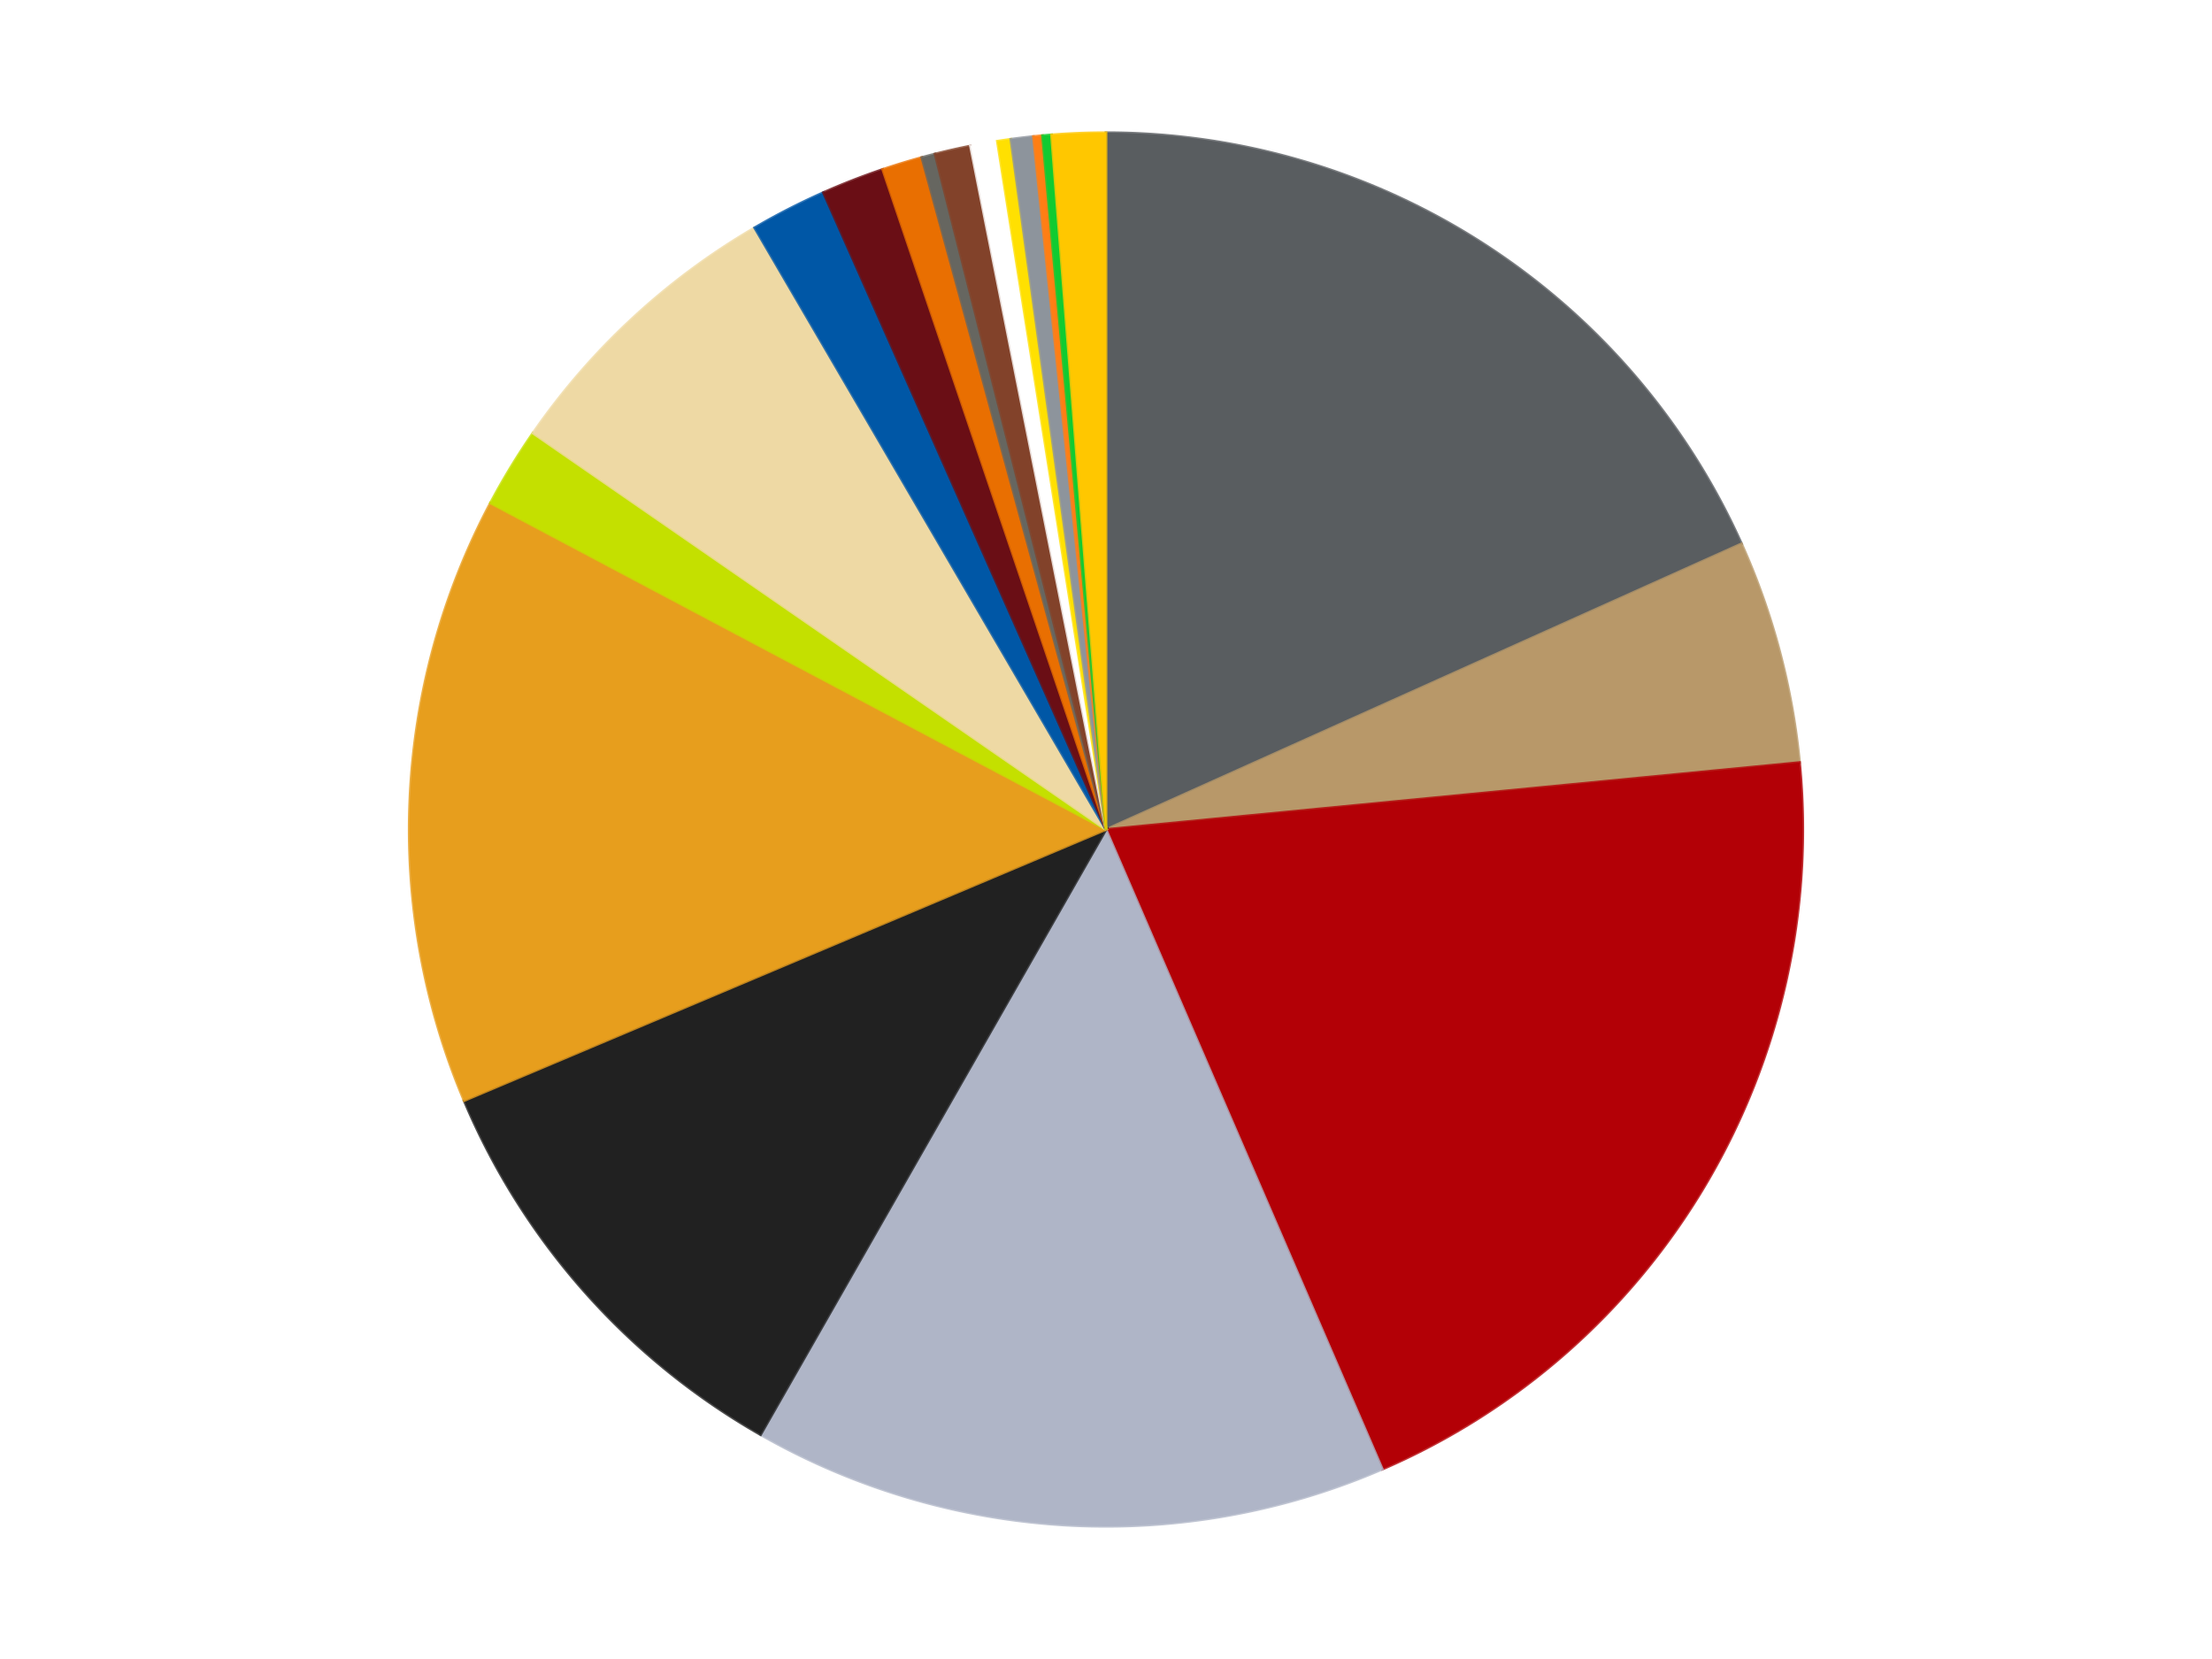
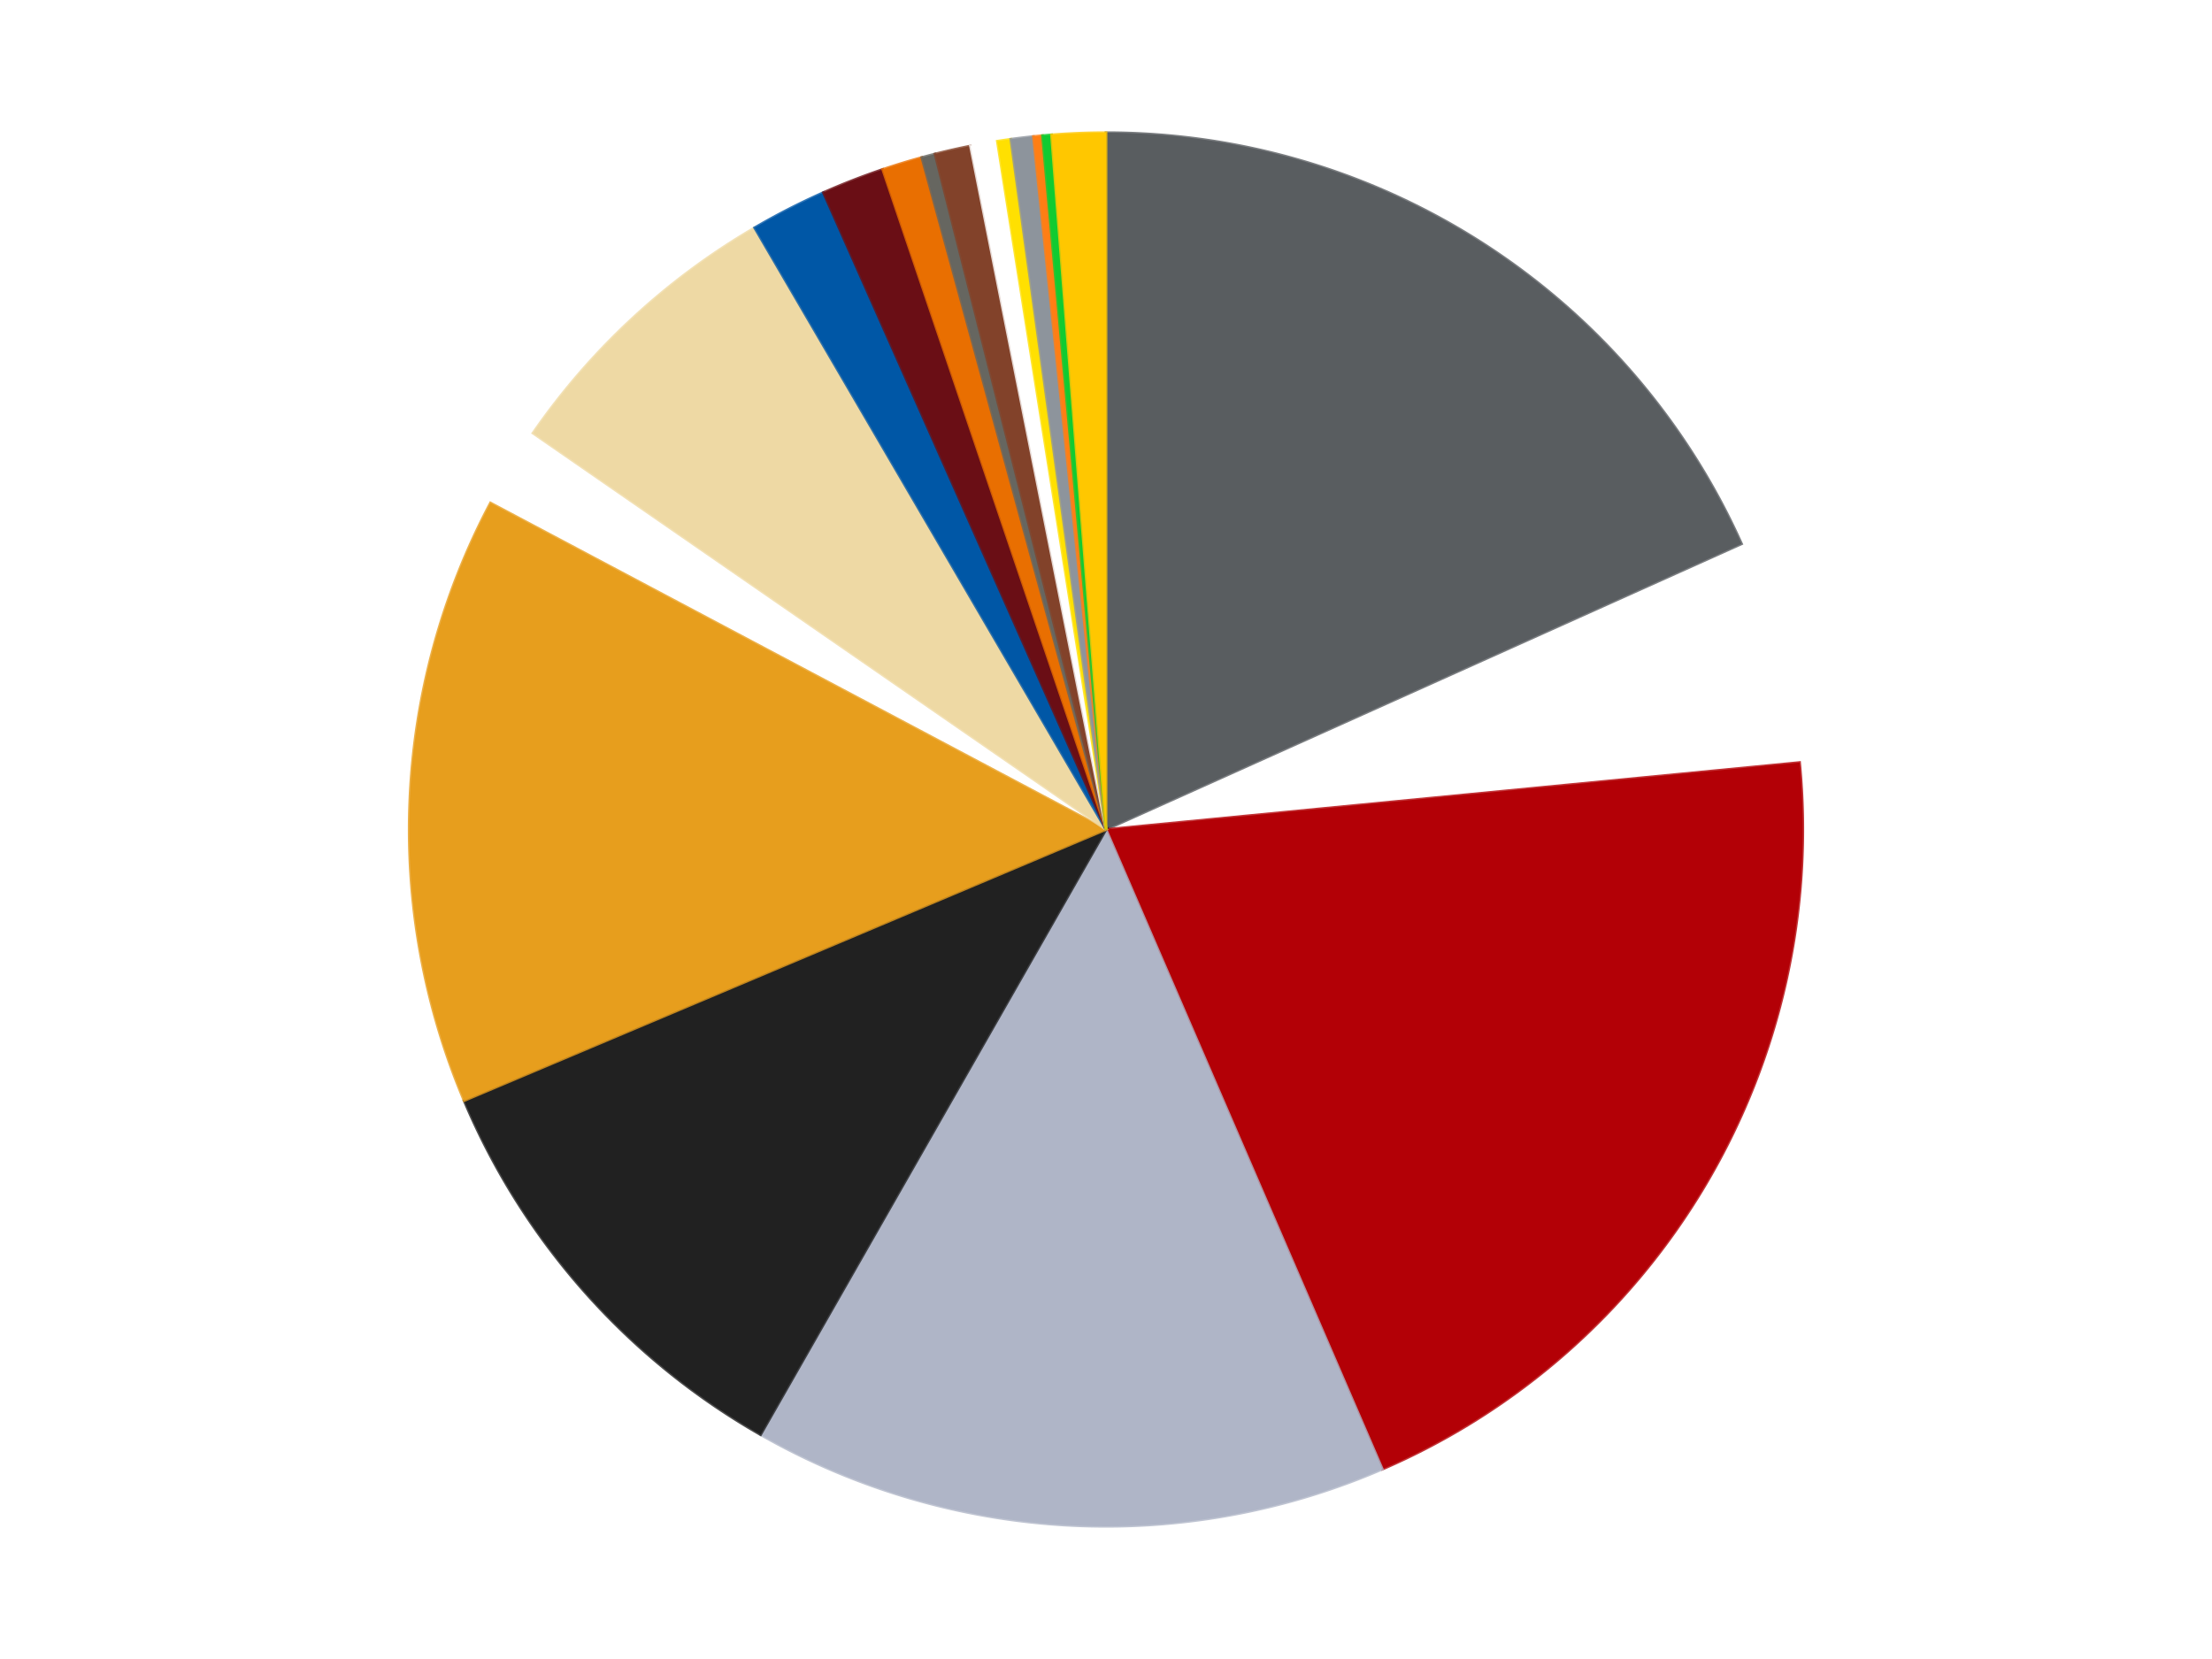
<svg xmlns="http://www.w3.org/2000/svg" xmlns:xlink="http://www.w3.org/1999/xlink" id="chart-6006f619-229a-491f-b751-567f28397ff1" class="pygal-chart" viewBox="0 0 800 600">
  <defs>
    <style type="text/css">#chart-6006f619-229a-491f-b751-567f28397ff1{-webkit-user-select:none;-webkit-font-smoothing:antialiased;font-family:Consolas,"Liberation Mono",Menlo,Courier,monospace}#chart-6006f619-229a-491f-b751-567f28397ff1 .title{font-family:Consolas,"Liberation Mono",Menlo,Courier,monospace;font-size:16px}#chart-6006f619-229a-491f-b751-567f28397ff1 .legends .legend text{font-family:Consolas,"Liberation Mono",Menlo,Courier,monospace;font-size:14px}#chart-6006f619-229a-491f-b751-567f28397ff1 .axis text{font-family:Consolas,"Liberation Mono",Menlo,Courier,monospace;font-size:10px}#chart-6006f619-229a-491f-b751-567f28397ff1 .axis text.major{font-family:Consolas,"Liberation Mono",Menlo,Courier,monospace;font-size:10px}#chart-6006f619-229a-491f-b751-567f28397ff1 .text-overlay text.value{font-family:Consolas,"Liberation Mono",Menlo,Courier,monospace;font-size:16px}#chart-6006f619-229a-491f-b751-567f28397ff1 .text-overlay text.label{font-family:Consolas,"Liberation Mono",Menlo,Courier,monospace;font-size:10px}#chart-6006f619-229a-491f-b751-567f28397ff1 .tooltip{font-family:Consolas,"Liberation Mono",Menlo,Courier,monospace;font-size:14px}#chart-6006f619-229a-491f-b751-567f28397ff1 text.no_data{font-family:Consolas,"Liberation Mono",Menlo,Courier,monospace;font-size:64px}
#chart-6006f619-229a-491f-b751-567f28397ff1{background-color:transparent}#chart-6006f619-229a-491f-b751-567f28397ff1 path,#chart-6006f619-229a-491f-b751-567f28397ff1 line,#chart-6006f619-229a-491f-b751-567f28397ff1 rect,#chart-6006f619-229a-491f-b751-567f28397ff1 circle{-webkit-transition:150ms;-moz-transition:150ms;transition:150ms}#chart-6006f619-229a-491f-b751-567f28397ff1 .graph &gt; .background{fill:transparent}#chart-6006f619-229a-491f-b751-567f28397ff1 .plot &gt; .background{fill:transparent}#chart-6006f619-229a-491f-b751-567f28397ff1 .graph{fill:rgba(0,0,0,.87)}#chart-6006f619-229a-491f-b751-567f28397ff1 text.no_data{fill:rgba(0,0,0,1)}#chart-6006f619-229a-491f-b751-567f28397ff1 .title{fill:rgba(0,0,0,1)}#chart-6006f619-229a-491f-b751-567f28397ff1 .legends .legend text{fill:rgba(0,0,0,.87)}#chart-6006f619-229a-491f-b751-567f28397ff1 .legends .legend:hover text{fill:rgba(0,0,0,1)}#chart-6006f619-229a-491f-b751-567f28397ff1 .axis .line{stroke:rgba(0,0,0,1)}#chart-6006f619-229a-491f-b751-567f28397ff1 .axis .guide.line{stroke:rgba(0,0,0,.54)}#chart-6006f619-229a-491f-b751-567f28397ff1 .axis .major.line{stroke:rgba(0,0,0,.87)}#chart-6006f619-229a-491f-b751-567f28397ff1 .axis text.major{fill:rgba(0,0,0,1)}#chart-6006f619-229a-491f-b751-567f28397ff1 .axis.y .guides:hover .guide.line,#chart-6006f619-229a-491f-b751-567f28397ff1 .line-graph .axis.x .guides:hover .guide.line,#chart-6006f619-229a-491f-b751-567f28397ff1 .stackedline-graph .axis.x .guides:hover .guide.line,#chart-6006f619-229a-491f-b751-567f28397ff1 .xy-graph .axis.x .guides:hover .guide.line{stroke:rgba(0,0,0,1)}#chart-6006f619-229a-491f-b751-567f28397ff1 .axis .guides:hover text{fill:rgba(0,0,0,1)}#chart-6006f619-229a-491f-b751-567f28397ff1 .reactive{fill-opacity:1.0;stroke-opacity:.8;stroke-width:1}#chart-6006f619-229a-491f-b751-567f28397ff1 .ci{stroke:rgba(0,0,0,.87)}#chart-6006f619-229a-491f-b751-567f28397ff1 .reactive.active,#chart-6006f619-229a-491f-b751-567f28397ff1 .active .reactive{fill-opacity:0.6;stroke-opacity:.9;stroke-width:4}#chart-6006f619-229a-491f-b751-567f28397ff1 .ci .reactive.active{stroke-width:1.5}#chart-6006f619-229a-491f-b751-567f28397ff1 .series text{fill:rgba(0,0,0,1)}#chart-6006f619-229a-491f-b751-567f28397ff1 .tooltip rect{fill:transparent;stroke:rgba(0,0,0,1);-webkit-transition:opacity 150ms;-moz-transition:opacity 150ms;transition:opacity 150ms}#chart-6006f619-229a-491f-b751-567f28397ff1 .tooltip .label{fill:rgba(0,0,0,.87)}#chart-6006f619-229a-491f-b751-567f28397ff1 .tooltip .label{fill:rgba(0,0,0,.87)}#chart-6006f619-229a-491f-b751-567f28397ff1 .tooltip .legend{font-size:.8em;fill:rgba(0,0,0,.54)}#chart-6006f619-229a-491f-b751-567f28397ff1 .tooltip .x_label{font-size:.6em;fill:rgba(0,0,0,1)}#chart-6006f619-229a-491f-b751-567f28397ff1 .tooltip .xlink{font-size:.5em;text-decoration:underline}#chart-6006f619-229a-491f-b751-567f28397ff1 .tooltip .value{font-size:1.5em}#chart-6006f619-229a-491f-b751-567f28397ff1 .bound{font-size:.5em}#chart-6006f619-229a-491f-b751-567f28397ff1 .max-value{font-size:.75em;fill:rgba(0,0,0,.54)}#chart-6006f619-229a-491f-b751-567f28397ff1 .map-element{fill:transparent;stroke:rgba(0,0,0,.54) !important}#chart-6006f619-229a-491f-b751-567f28397ff1 .map-element .reactive{fill-opacity:inherit;stroke-opacity:inherit}#chart-6006f619-229a-491f-b751-567f28397ff1 .color-0,#chart-6006f619-229a-491f-b751-567f28397ff1 .color-0 a:visited{stroke:#f44336;fill:#f44336}#chart-6006f619-229a-491f-b751-567f28397ff1 .color-1,#chart-6006f619-229a-491f-b751-567f28397ff1 .color-1 a:visited{stroke:#3f51b5;fill:#3f51b5}#chart-6006f619-229a-491f-b751-567f28397ff1 .color-2,#chart-6006f619-229a-491f-b751-567f28397ff1 .color-2 a:visited{stroke:#009688;fill:#009688}#chart-6006f619-229a-491f-b751-567f28397ff1 .color-3,#chart-6006f619-229a-491f-b751-567f28397ff1 .color-3 a:visited{stroke:#ffc107;fill:#ffc107}#chart-6006f619-229a-491f-b751-567f28397ff1 .color-4,#chart-6006f619-229a-491f-b751-567f28397ff1 .color-4 a:visited{stroke:#ff5722;fill:#ff5722}#chart-6006f619-229a-491f-b751-567f28397ff1 .color-5,#chart-6006f619-229a-491f-b751-567f28397ff1 .color-5 a:visited{stroke:#9c27b0;fill:#9c27b0}#chart-6006f619-229a-491f-b751-567f28397ff1 .color-6,#chart-6006f619-229a-491f-b751-567f28397ff1 .color-6 a:visited{stroke:#03a9f4;fill:#03a9f4}#chart-6006f619-229a-491f-b751-567f28397ff1 .color-7,#chart-6006f619-229a-491f-b751-567f28397ff1 .color-7 a:visited{stroke:#8bc34a;fill:#8bc34a}#chart-6006f619-229a-491f-b751-567f28397ff1 .color-8,#chart-6006f619-229a-491f-b751-567f28397ff1 .color-8 a:visited{stroke:#ff9800;fill:#ff9800}#chart-6006f619-229a-491f-b751-567f28397ff1 .color-9,#chart-6006f619-229a-491f-b751-567f28397ff1 .color-9 a:visited{stroke:#e91e63;fill:#e91e63}#chart-6006f619-229a-491f-b751-567f28397ff1 .color-10,#chart-6006f619-229a-491f-b751-567f28397ff1 .color-10 a:visited{stroke:#2196f3;fill:#2196f3}#chart-6006f619-229a-491f-b751-567f28397ff1 .color-11,#chart-6006f619-229a-491f-b751-567f28397ff1 .color-11 a:visited{stroke:#4caf50;fill:#4caf50}#chart-6006f619-229a-491f-b751-567f28397ff1 .color-12,#chart-6006f619-229a-491f-b751-567f28397ff1 .color-12 a:visited{stroke:#ffeb3b;fill:#ffeb3b}#chart-6006f619-229a-491f-b751-567f28397ff1 .color-13,#chart-6006f619-229a-491f-b751-567f28397ff1 .color-13 a:visited{stroke:#673ab7;fill:#673ab7}#chart-6006f619-229a-491f-b751-567f28397ff1 .color-14,#chart-6006f619-229a-491f-b751-567f28397ff1 .color-14 a:visited{stroke:#00bcd4;fill:#00bcd4}#chart-6006f619-229a-491f-b751-567f28397ff1 .color-15,#chart-6006f619-229a-491f-b751-567f28397ff1 .color-15 a:visited{stroke:#cddc39;fill:#cddc39}#chart-6006f619-229a-491f-b751-567f28397ff1 .color-16,#chart-6006f619-229a-491f-b751-567f28397ff1 .color-16 a:visited{stroke:#9e9e9e;fill:#9e9e9e}#chart-6006f619-229a-491f-b751-567f28397ff1 .color-17,#chart-6006f619-229a-491f-b751-567f28397ff1 .color-17 a:visited{stroke:#607d8b;fill:#607d8b}#chart-6006f619-229a-491f-b751-567f28397ff1 .color-18,#chart-6006f619-229a-491f-b751-567f28397ff1 .color-18 a:visited{stroke:#7b0f07;fill:#7b0f07}#chart-6006f619-229a-491f-b751-567f28397ff1 .text-overlay .color-0 text{fill:black}#chart-6006f619-229a-491f-b751-567f28397ff1 .text-overlay .color-1 text{fill:black}#chart-6006f619-229a-491f-b751-567f28397ff1 .text-overlay .color-2 text{fill:black}#chart-6006f619-229a-491f-b751-567f28397ff1 .text-overlay .color-3 text{fill:black}#chart-6006f619-229a-491f-b751-567f28397ff1 .text-overlay .color-4 text{fill:black}#chart-6006f619-229a-491f-b751-567f28397ff1 .text-overlay .color-5 text{fill:black}#chart-6006f619-229a-491f-b751-567f28397ff1 .text-overlay .color-6 text{fill:black}#chart-6006f619-229a-491f-b751-567f28397ff1 .text-overlay .color-7 text{fill:black}#chart-6006f619-229a-491f-b751-567f28397ff1 .text-overlay .color-8 text{fill:black}#chart-6006f619-229a-491f-b751-567f28397ff1 .text-overlay .color-9 text{fill:black}#chart-6006f619-229a-491f-b751-567f28397ff1 .text-overlay .color-10 text{fill:black}#chart-6006f619-229a-491f-b751-567f28397ff1 .text-overlay .color-11 text{fill:black}#chart-6006f619-229a-491f-b751-567f28397ff1 .text-overlay .color-12 text{fill:black}#chart-6006f619-229a-491f-b751-567f28397ff1 .text-overlay .color-13 text{fill:black}#chart-6006f619-229a-491f-b751-567f28397ff1 .text-overlay .color-14 text{fill:black}#chart-6006f619-229a-491f-b751-567f28397ff1 .text-overlay .color-15 text{fill:black}#chart-6006f619-229a-491f-b751-567f28397ff1 .text-overlay .color-16 text{fill:black}#chart-6006f619-229a-491f-b751-567f28397ff1 .text-overlay .color-17 text{fill:black}#chart-6006f619-229a-491f-b751-567f28397ff1 .text-overlay .color-18 text{fill:black}
#chart-6006f619-229a-491f-b751-567f28397ff1 text.no_data{text-anchor:middle}#chart-6006f619-229a-491f-b751-567f28397ff1 .guide.line{fill:none}#chart-6006f619-229a-491f-b751-567f28397ff1 .centered{text-anchor:middle}#chart-6006f619-229a-491f-b751-567f28397ff1 .title{text-anchor:middle}#chart-6006f619-229a-491f-b751-567f28397ff1 .legends .legend text{fill-opacity:1}#chart-6006f619-229a-491f-b751-567f28397ff1 .axis.x text{text-anchor:middle}#chart-6006f619-229a-491f-b751-567f28397ff1 .axis.x:not(.web) text[transform]{text-anchor:start}#chart-6006f619-229a-491f-b751-567f28397ff1 .axis.x:not(.web) text[transform].backwards{text-anchor:end}#chart-6006f619-229a-491f-b751-567f28397ff1 .axis.y text{text-anchor:end}#chart-6006f619-229a-491f-b751-567f28397ff1 .axis.y text[transform].backwards{text-anchor:start}#chart-6006f619-229a-491f-b751-567f28397ff1 .axis.y2 text{text-anchor:start}#chart-6006f619-229a-491f-b751-567f28397ff1 .axis.y2 text[transform].backwards{text-anchor:end}#chart-6006f619-229a-491f-b751-567f28397ff1 .axis .guide.line{stroke-dasharray:4,4;stroke:black}#chart-6006f619-229a-491f-b751-567f28397ff1 .axis .major.guide.line{stroke-dasharray:6,6;stroke:black}#chart-6006f619-229a-491f-b751-567f28397ff1 .horizontal .axis.y .guide.line,#chart-6006f619-229a-491f-b751-567f28397ff1 .horizontal .axis.y2 .guide.line,#chart-6006f619-229a-491f-b751-567f28397ff1 .vertical .axis.x .guide.line{opacity:0}#chart-6006f619-229a-491f-b751-567f28397ff1 .horizontal .axis.always_show .guide.line,#chart-6006f619-229a-491f-b751-567f28397ff1 .vertical .axis.always_show .guide.line{opacity:1 !important}#chart-6006f619-229a-491f-b751-567f28397ff1 .axis.y .guides:hover .guide.line,#chart-6006f619-229a-491f-b751-567f28397ff1 .axis.y2 .guides:hover .guide.line,#chart-6006f619-229a-491f-b751-567f28397ff1 .axis.x .guides:hover .guide.line{opacity:1}#chart-6006f619-229a-491f-b751-567f28397ff1 .axis .guides:hover text{opacity:1}#chart-6006f619-229a-491f-b751-567f28397ff1 .nofill{fill:none}#chart-6006f619-229a-491f-b751-567f28397ff1 .subtle-fill{fill-opacity:.2}#chart-6006f619-229a-491f-b751-567f28397ff1 .dot{stroke-width:1px;fill-opacity:1;stroke-opacity:1}#chart-6006f619-229a-491f-b751-567f28397ff1 .dot.active{stroke-width:5px}#chart-6006f619-229a-491f-b751-567f28397ff1 .dot.negative{fill:transparent}#chart-6006f619-229a-491f-b751-567f28397ff1 text,#chart-6006f619-229a-491f-b751-567f28397ff1 tspan{stroke:none !important}#chart-6006f619-229a-491f-b751-567f28397ff1 .series text.active{opacity:1}#chart-6006f619-229a-491f-b751-567f28397ff1 .tooltip rect{fill-opacity:.95;stroke-width:.5}#chart-6006f619-229a-491f-b751-567f28397ff1 .tooltip text{fill-opacity:1}#chart-6006f619-229a-491f-b751-567f28397ff1 .showable{visibility:hidden}#chart-6006f619-229a-491f-b751-567f28397ff1 .showable.shown{visibility:visible}#chart-6006f619-229a-491f-b751-567f28397ff1 .gauge-background{fill:rgba(229,229,229,1);stroke:none}#chart-6006f619-229a-491f-b751-567f28397ff1 .bg-lines{stroke:transparent;stroke-width:2px}</style>
    <script type="text/javascript">window.pygal = window.pygal || {};window.pygal.config = window.pygal.config || {};window.pygal.config['6006f619-229a-491f-b751-567f28397ff1'] = {"allow_interruptions": false, "box_mode": "extremes", "classes": ["pygal-chart"], "css": ["file://style.css", "file://graph.css"], "defs": [], "disable_xml_declaration": false, "dots_size": 2.5, "dynamic_print_values": false, "explicit_size": false, "fill": false, "force_uri_protocol": "https", "formatter": null, "half_pie": false, "height": 600, "include_x_axis": false, "inner_radius": 0, "interpolate": null, "interpolation_parameters": {}, "interpolation_precision": 250, "inverse_y_axis": false, "js": ["//kozea.github.io/pygal.js/2.0.x/pygal-tooltips.min.js"], "legend_at_bottom": false, "legend_at_bottom_columns": null, "legend_box_size": 12, "logarithmic": false, "margin": 20, "margin_bottom": null, "margin_left": null, "margin_right": null, "margin_top": null, "max_scale": 16, "min_scale": 4, "missing_value_fill_truncation": "x", "no_data_text": "No data", "no_prefix": false, "order_min": null, "pretty_print": false, "print_labels": false, "print_values": false, "print_values_position": "center", "print_zeroes": true, "range": null, "rounded_bars": null, "secondary_range": null, "show_dots": true, "show_legend": false, "show_minor_x_labels": true, "show_minor_y_labels": true, "show_only_major_dots": false, "show_x_guides": false, "show_x_labels": true, "show_y_guides": true, "show_y_labels": true, "spacing": 10, "stack_from_top": false, "strict": false, "stroke": true, "stroke_style": null, "style": {"background": "transparent", "ci_colors": [], "colors": ["#F44336", "#3F51B5", "#009688", "#FFC107", "#FF5722", "#9C27B0", "#03A9F4", "#8BC34A", "#FF9800", "#E91E63", "#2196F3", "#4CAF50", "#FFEB3B", "#673AB7", "#00BCD4", "#CDDC39", "#9E9E9E", "#607D8B"], "dot_opacity": "1", "font_family": "Consolas, \"Liberation Mono\", Menlo, Courier, monospace", "foreground": "rgba(0, 0, 0, .87)", "foreground_strong": "rgba(0, 0, 0, 1)", "foreground_subtle": "rgba(0, 0, 0, .54)", "guide_stroke_color": "black", "guide_stroke_dasharray": "4,4", "label_font_family": "Consolas, \"Liberation Mono\", Menlo, Courier, monospace", "label_font_size": 10, "legend_font_family": "Consolas, \"Liberation Mono\", Menlo, Courier, monospace", "legend_font_size": 14, "major_guide_stroke_color": "black", "major_guide_stroke_dasharray": "6,6", "major_label_font_family": "Consolas, \"Liberation Mono\", Menlo, Courier, monospace", "major_label_font_size": 10, "no_data_font_family": "Consolas, \"Liberation Mono\", Menlo, Courier, monospace", "no_data_font_size": 64, "opacity": "1.0", "opacity_hover": "0.6", "plot_background": "transparent", "stroke_opacity": ".8", "stroke_opacity_hover": ".9", "stroke_width": "1", "stroke_width_hover": "4", "title_font_family": "Consolas, \"Liberation Mono\", Menlo, Courier, monospace", "title_font_size": 16, "tooltip_font_family": "Consolas, \"Liberation Mono\", Menlo, Courier, monospace", "tooltip_font_size": 14, "transition": "150ms", "value_background": "rgba(229, 229, 229, 1)", "value_colors": [], "value_font_family": "Consolas, \"Liberation Mono\", Menlo, Courier, monospace", "value_font_size": 16, "value_label_font_family": "Consolas, \"Liberation Mono\", Menlo, Courier, monospace", "value_label_font_size": 10}, "title": null, "tooltip_border_radius": 0, "tooltip_fancy_mode": true, "truncate_label": null, "truncate_legend": null, "width": 800, "x_label_rotation": 0, "x_labels": null, "x_labels_major": null, "x_labels_major_count": null, "x_labels_major_every": null, "x_title": null, "xrange": null, "y_label_rotation": 0, "y_labels": null, "y_labels_major": null, "y_labels_major_count": null, "y_labels_major_every": null, "y_title": null, "zero": 0, "legends": ["Dark Bluish Gray", "Dark Tan", "Red", "Light Bluish Gray", "Black", "Pearl Gold", "Lime", "Tan", "Blue", "Dark Red", "Trans-Orange", "Pearl Dark Gray", "Reddish Brown", "White", "Yellow", "Flat Silver", "Orange", "Trans-Bright Green", "Bright Light Orange"]}</script>
    <script type="text/javascript" xlink:href="https://kozea.github.io/pygal.js/2.0.x/pygal-tooltips.min.js" />
  </defs>
  <title>Pygal</title>
  <g class="graph pie-graph vertical">
    <rect x="0" y="0" width="800" height="600" class="background" />
    <g transform="translate(20, 20)" class="plot">
      <rect x="0" y="0" width="760" height="560" class="background" />
      <g class="series serie-0 color-0">
        <g class="slices">
          <g class="slice" style="fill: #595D60; stroke: #595D60">
            <path d="M380 28 A252 252 0 0 1 609.844 176.677 L380 280 A0 0 0 0 0 380 280 z" class="slice reactive tooltip-trigger" />
            <desc class="value">176</desc>
            <desc class="x centered">448.43480373188487</desc>
            <desc class="y centered">174.2045481214887</desc>
          </g>
        </g>
      </g>
      <g class="series serie-1 color-1">
        <g class="slices">
          <g class="slice" style="fill: #B89869; stroke: #B89869">
-             <path d="M609.844 176.677 A252 252 0 0 1 630.834 255.785 L380 280 A0 0 0 0 0 380 280 z" class="slice reactive tooltip-trigger" />
            <desc class="value">50</desc>
            <desc class="x centered">501.7860803177999</desc>
            <desc class="y centered">247.6866801330102</desc>
          </g>
        </g>
      </g>
      <g class="series serie-2 color-2">
        <g class="slices">
          <g class="slice" style="fill: #B30006; stroke: #B30006">
            <path d="M630.834 255.785 A252 252 0 0 1 479.938 511.336 L380 280 A0 0 0 0 0 380 280 z" class="slice reactive tooltip-trigger" />
            <desc class="value">193</desc>
            <desc class="x centered">488.4974106051135</desc>
            <desc class="y centered">344.064903746009</desc>
          </g>
        </g>
      </g>
      <g class="series serie-3 color-3">
        <g class="slices">
          <g class="slice" style="fill: #AFB5C7; stroke: #AFB5C7">
            <path d="M479.938 511.336 A252 252 0 0 1 255.069 498.852 L380 280 A0 0 0 0 0 380 280 z" class="slice reactive tooltip-trigger" />
            <desc class="value">142</desc>
            <desc class="x centered">373.0157399385132</desc>
            <desc class="y centered">405.8062800952064</desc>
          </g>
        </g>
      </g>
      <g class="series serie-4 color-4">
        <g class="slices">
          <g class="slice" style="fill: #212121; stroke: #212121">
            <path d="M255.069 498.852 A252 252 0 0 1 147.856 378.048 L380 280 A0 0 0 0 0 380 280 z" class="slice reactive tooltip-trigger" />
            <desc class="value">100</desc>
            <desc class="x centered">285.7610680097717</desc>
            <desc class="y centered">363.6362582696113</desc>
          </g>
        </g>
      </g>
      <g class="series serie-5 color-5">
        <g class="slices">
          <g class="slice" style="fill: #E79E1D; stroke: #E79E1D">
            <path d="M147.856 378.048 A252 252 0 0 1 157.382 161.911 L380 280 A0 0 0 0 0 380 280 z" class="slice reactive tooltip-trigger" />
            <desc class="value">136</desc>
            <desc class="x centered">254.1221757629022</desc>
            <desc class="y centered">274.4526253656064</desc>
          </g>
        </g>
      </g>
      <g class="series serie-6 color-6">
        <g class="slices">
          <g class="slice" style="fill: #C4E000; stroke: #C4E000">
-             <path d="M157.382 161.911 A252 252 0 0 1 172.752 136.64 L380 280 A0 0 0 0 0 380 280 z" class="slice reactive tooltip-trigger" />
            <desc class="value">18</desc>
            <desc class="x centered">272.3477982266994</desc>
            <desc class="y centered">214.5247874890003</desc>
          </g>
        </g>
      </g>
      <g class="series serie-7 color-7">
        <g class="slices">
          <g class="slice" style="fill: #EED9A4; stroke: #EED9A4">
            <path d="M172.752 136.64 A252 252 0 0 1 252.934 62.381 L380 280 A0 0 0 0 0 380 280 z" class="slice reactive tooltip-trigger" />
            <desc class="value">67</desc>
            <desc class="x centered">294.38436385930675</desc>
            <desc class="y centered">187.55562294966546</desc>
          </g>
        </g>
      </g>
      <g class="series serie-8 color-8">
        <g class="slices">
          <g class="slice" style="fill: #0057A6; stroke: #0057A6">
            <path d="M252.934 62.381 A252 252 0 0 1 277.803 49.653 L380 280 A0 0 0 0 0 380 280 z" class="slice reactive tooltip-trigger" />
            <desc class="value">17</desc>
            <desc class="x centered">322.59585293429745</desc>
            <desc class="y centered">167.83599552593</desc>
          </g>
        </g>
      </g>
      <g class="series serie-9 color-9">
        <g class="slices">
          <g class="slice" style="fill: #6A0E15; stroke: #6A0E15">
            <path d="M277.803 49.653 A252 252 0 0 1 299.241 41.291 L380 280 A0 0 0 0 0 380 280 z" class="slice reactive tooltip-trigger" />
            <desc class="value">14</desc>
            <desc class="x centered">334.2131117488117</desc>
            <desc class="y centered">162.61362572992897</desc>
          </g>
        </g>
      </g>
      <g class="series serie-10 color-10">
        <g class="slices">
          <g class="slice" style="fill: #E96F01; stroke: #E96F01">
            <path d="M299.241 41.291 A252 252 0 0 1 313.389 36.963 L380 280 A0 0 0 0 0 380 280 z" class="slice reactive tooltip-trigger" />
            <desc class="value">9</desc>
            <desc class="x centered">343.1415112652179</desc>
            <desc class="y centered">159.5116113138368</desc>
          </g>
        </g>
      </g>
      <g class="series serie-11 color-11">
        <g class="slices">
          <g class="slice" style="fill: #666660; stroke: #666660">
            <path d="M313.389 36.963 A252 252 0 0 1 318.159 35.706 L380 280 A0 0 0 0 0 380 280 z" class="slice reactive tooltip-trigger" />
            <desc class="value">3</desc>
            <desc class="x centered">347.8853742549353</desc>
            <desc class="y centered">158.16137388638023</desc>
          </g>
        </g>
      </g>
      <g class="series serie-12 color-12">
        <g class="slices">
          <g class="slice" style="fill: #82422A; stroke: #82422A">
            <path d="M318.159 35.706 A252 252 0 0 1 330.988 32.812 L380 280 A0 0 0 0 0 380 280 z" class="slice reactive tooltip-trigger" />
            <desc class="value">8</desc>
            <desc class="x centered">352.2773240829704</desc>
            <desc class="y centered">157.08761966343934</desc>
          </g>
        </g>
      </g>
      <g class="series serie-13 color-13">
        <g class="slices">
          <g class="slice" style="fill: #FFFFFF; stroke: #FFFFFF">
            <path d="M330.988 32.812 A252 252 0 0 1 340.7 31.083 L380 280 A0 0 0 0 0 380 280 z" class="slice reactive tooltip-trigger" />
            <desc class="value">6</desc>
            <desc class="x centered">357.91795644051984</desc>
            <desc class="y centered">155.9500771776249</desc>
          </g>
        </g>
      </g>
      <g class="series serie-14 color-14">
        <g class="slices">
          <g class="slice" style="fill: #FFE001; stroke: #FFE001">
            <path d="M340.7 31.083 A252 252 0 0 1 345.58 30.362 L380 280 A0 0 0 0 0 380 280 z" class="slice reactive tooltip-trigger" />
            <desc class="value">3</desc>
            <desc class="x centered">361.56914035966764</desc>
            <desc class="y centered">155.35529127588944</desc>
          </g>
        </g>
      </g>
      <g class="series serie-15 color-15">
        <g class="slices">
          <g class="slice" style="fill: #8D949C; stroke: #8D949C">
            <path d="M345.58 30.362 A252 252 0 0 1 353.741 29.372 L380 280 A0 0 0 0 0 380 280 z" class="slice reactive tooltip-trigger" />
            <desc class="value">5</desc>
            <desc class="x centered">364.8280727339708</desc>
            <desc class="y centered">154.9167772119925</desc>
          </g>
        </g>
      </g>
      <g class="series serie-16 color-16">
        <g class="slices">
          <g class="slice" style="fill: #FF7E14; stroke: #FF7E14">
            <path d="M353.741 29.372 A252 252 0 0 1 357.013 29.051 L380 280 A0 0 0 0 0 380 280 z" class="slice reactive tooltip-trigger" />
            <desc class="value">2</desc>
            <desc class="x centered">367.68819122583</desc>
            <desc class="y centered">154.6029531260474</desc>
          </g>
        </g>
      </g>
      <g class="series serie-17 color-17">
        <g class="slices">
          <g class="slice" style="fill: #10Cb31; stroke: #10Cb31">
            <path d="M357.013 29.051 A252 252 0 0 1 360.29 28.772 L380 280 A0 0 0 0 0 380 280 z" class="slice reactive tooltip-trigger" />
            <desc class="value">2</desc>
            <desc class="x centered">369.32552298180946</desc>
            <desc class="y centered">154.45297478479182</desc>
          </g>
        </g>
      </g>
      <g class="series serie-18 color-18">
        <g class="slices">
          <g class="slice" style="fill: #FFC700; stroke: #FFC700">
            <path d="M360.29 28.772 A252 252 0 0 1 380 28 L380 280 A0 0 0 0 0 380 280 z" class="slice reactive tooltip-trigger" />
            <desc class="value">12</desc>
            <desc class="x centered">375.06866572390345</desc>
            <desc class="y centered">154.09653721101475</desc>
          </g>
        </g>
      </g>
    </g>
    <g class="titles" />
    <g transform="translate(20, 20)" class="plot overlay">
      <g class="series serie-0 color-0" />
      <g class="series serie-1 color-1" />
      <g class="series serie-2 color-2" />
      <g class="series serie-3 color-3" />
      <g class="series serie-4 color-4" />
      <g class="series serie-5 color-5" />
      <g class="series serie-6 color-6" />
      <g class="series serie-7 color-7" />
      <g class="series serie-8 color-8" />
      <g class="series serie-9 color-9" />
      <g class="series serie-10 color-10" />
      <g class="series serie-11 color-11" />
      <g class="series serie-12 color-12" />
      <g class="series serie-13 color-13" />
      <g class="series serie-14 color-14" />
      <g class="series serie-15 color-15" />
      <g class="series serie-16 color-16" />
      <g class="series serie-17 color-17" />
      <g class="series serie-18 color-18" />
    </g>
    <g transform="translate(20, 20)" class="plot text-overlay">
      <g class="series serie-0 color-0" />
      <g class="series serie-1 color-1" />
      <g class="series serie-2 color-2" />
      <g class="series serie-3 color-3" />
      <g class="series serie-4 color-4" />
      <g class="series serie-5 color-5" />
      <g class="series serie-6 color-6" />
      <g class="series serie-7 color-7" />
      <g class="series serie-8 color-8" />
      <g class="series serie-9 color-9" />
      <g class="series serie-10 color-10" />
      <g class="series serie-11 color-11" />
      <g class="series serie-12 color-12" />
      <g class="series serie-13 color-13" />
      <g class="series serie-14 color-14" />
      <g class="series serie-15 color-15" />
      <g class="series serie-16 color-16" />
      <g class="series serie-17 color-17" />
      <g class="series serie-18 color-18" />
    </g>
    <g transform="translate(20, 20)" class="plot tooltip-overlay">
      <g transform="translate(0 0)" style="opacity: 0" class="tooltip">
        <rect rx="0" ry="0" width="0" height="0" class="tooltip-box" />
        <g class="text" />
      </g>
    </g>
  </g>
</svg>